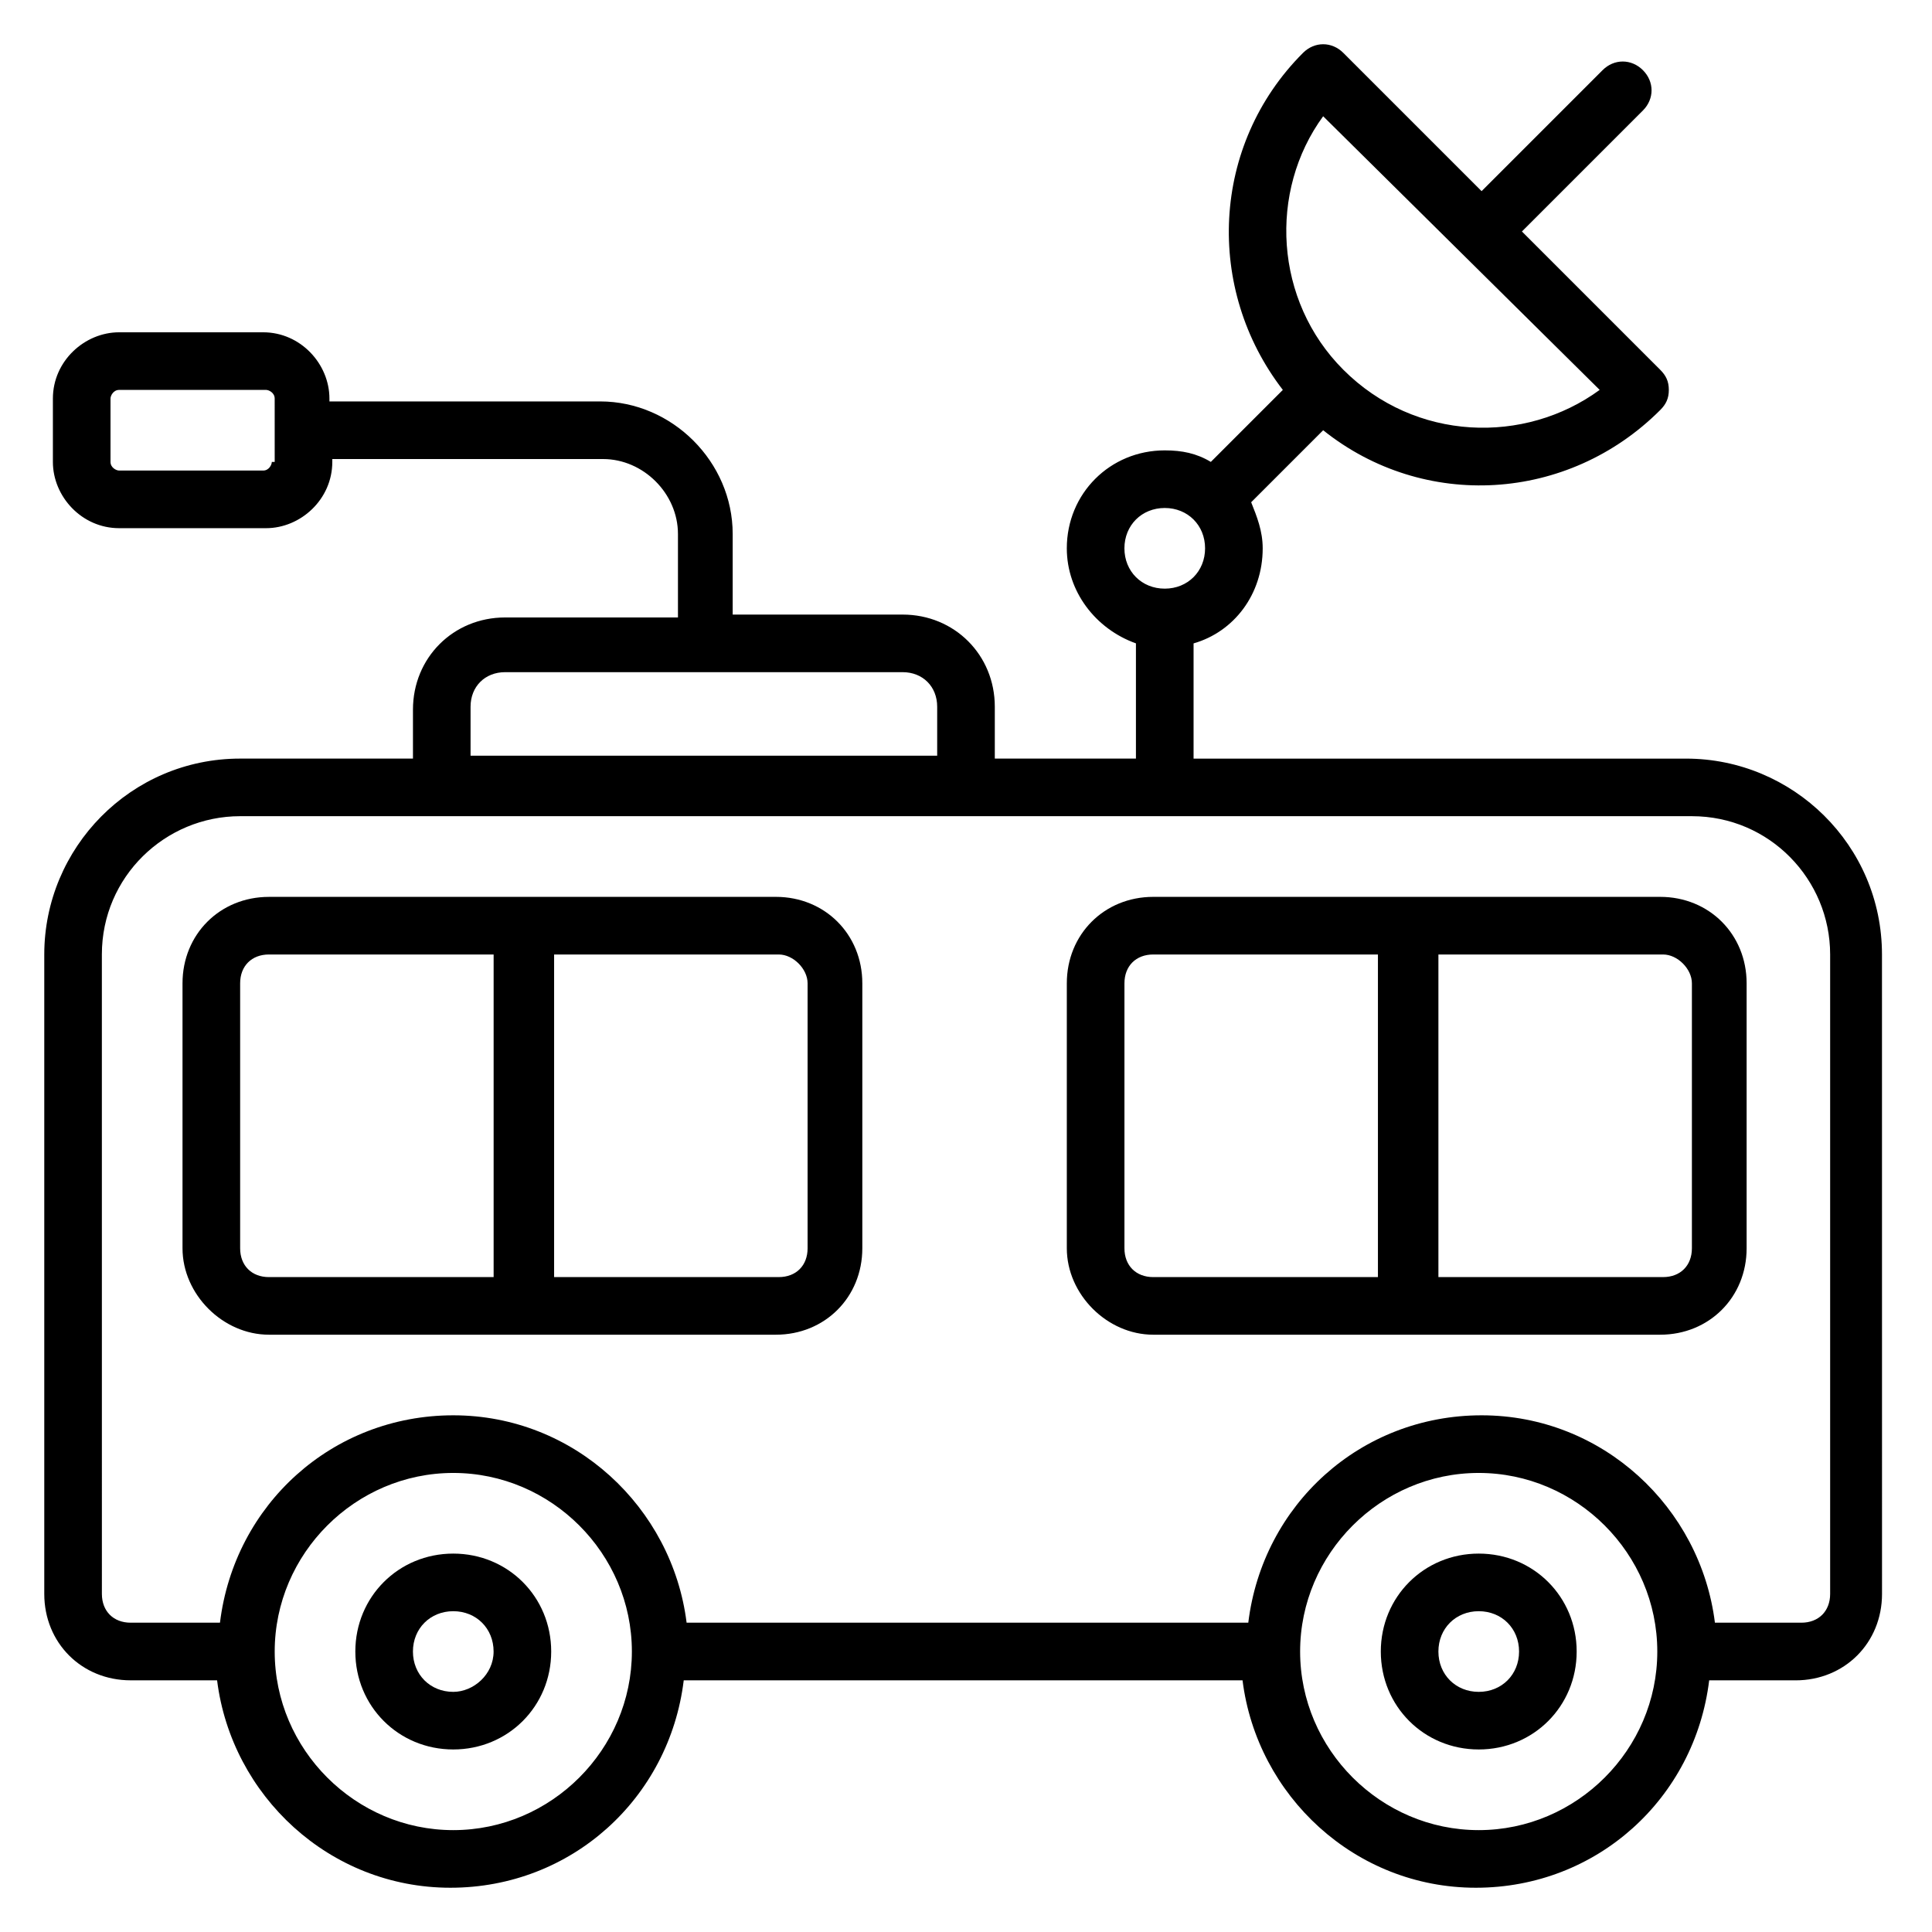
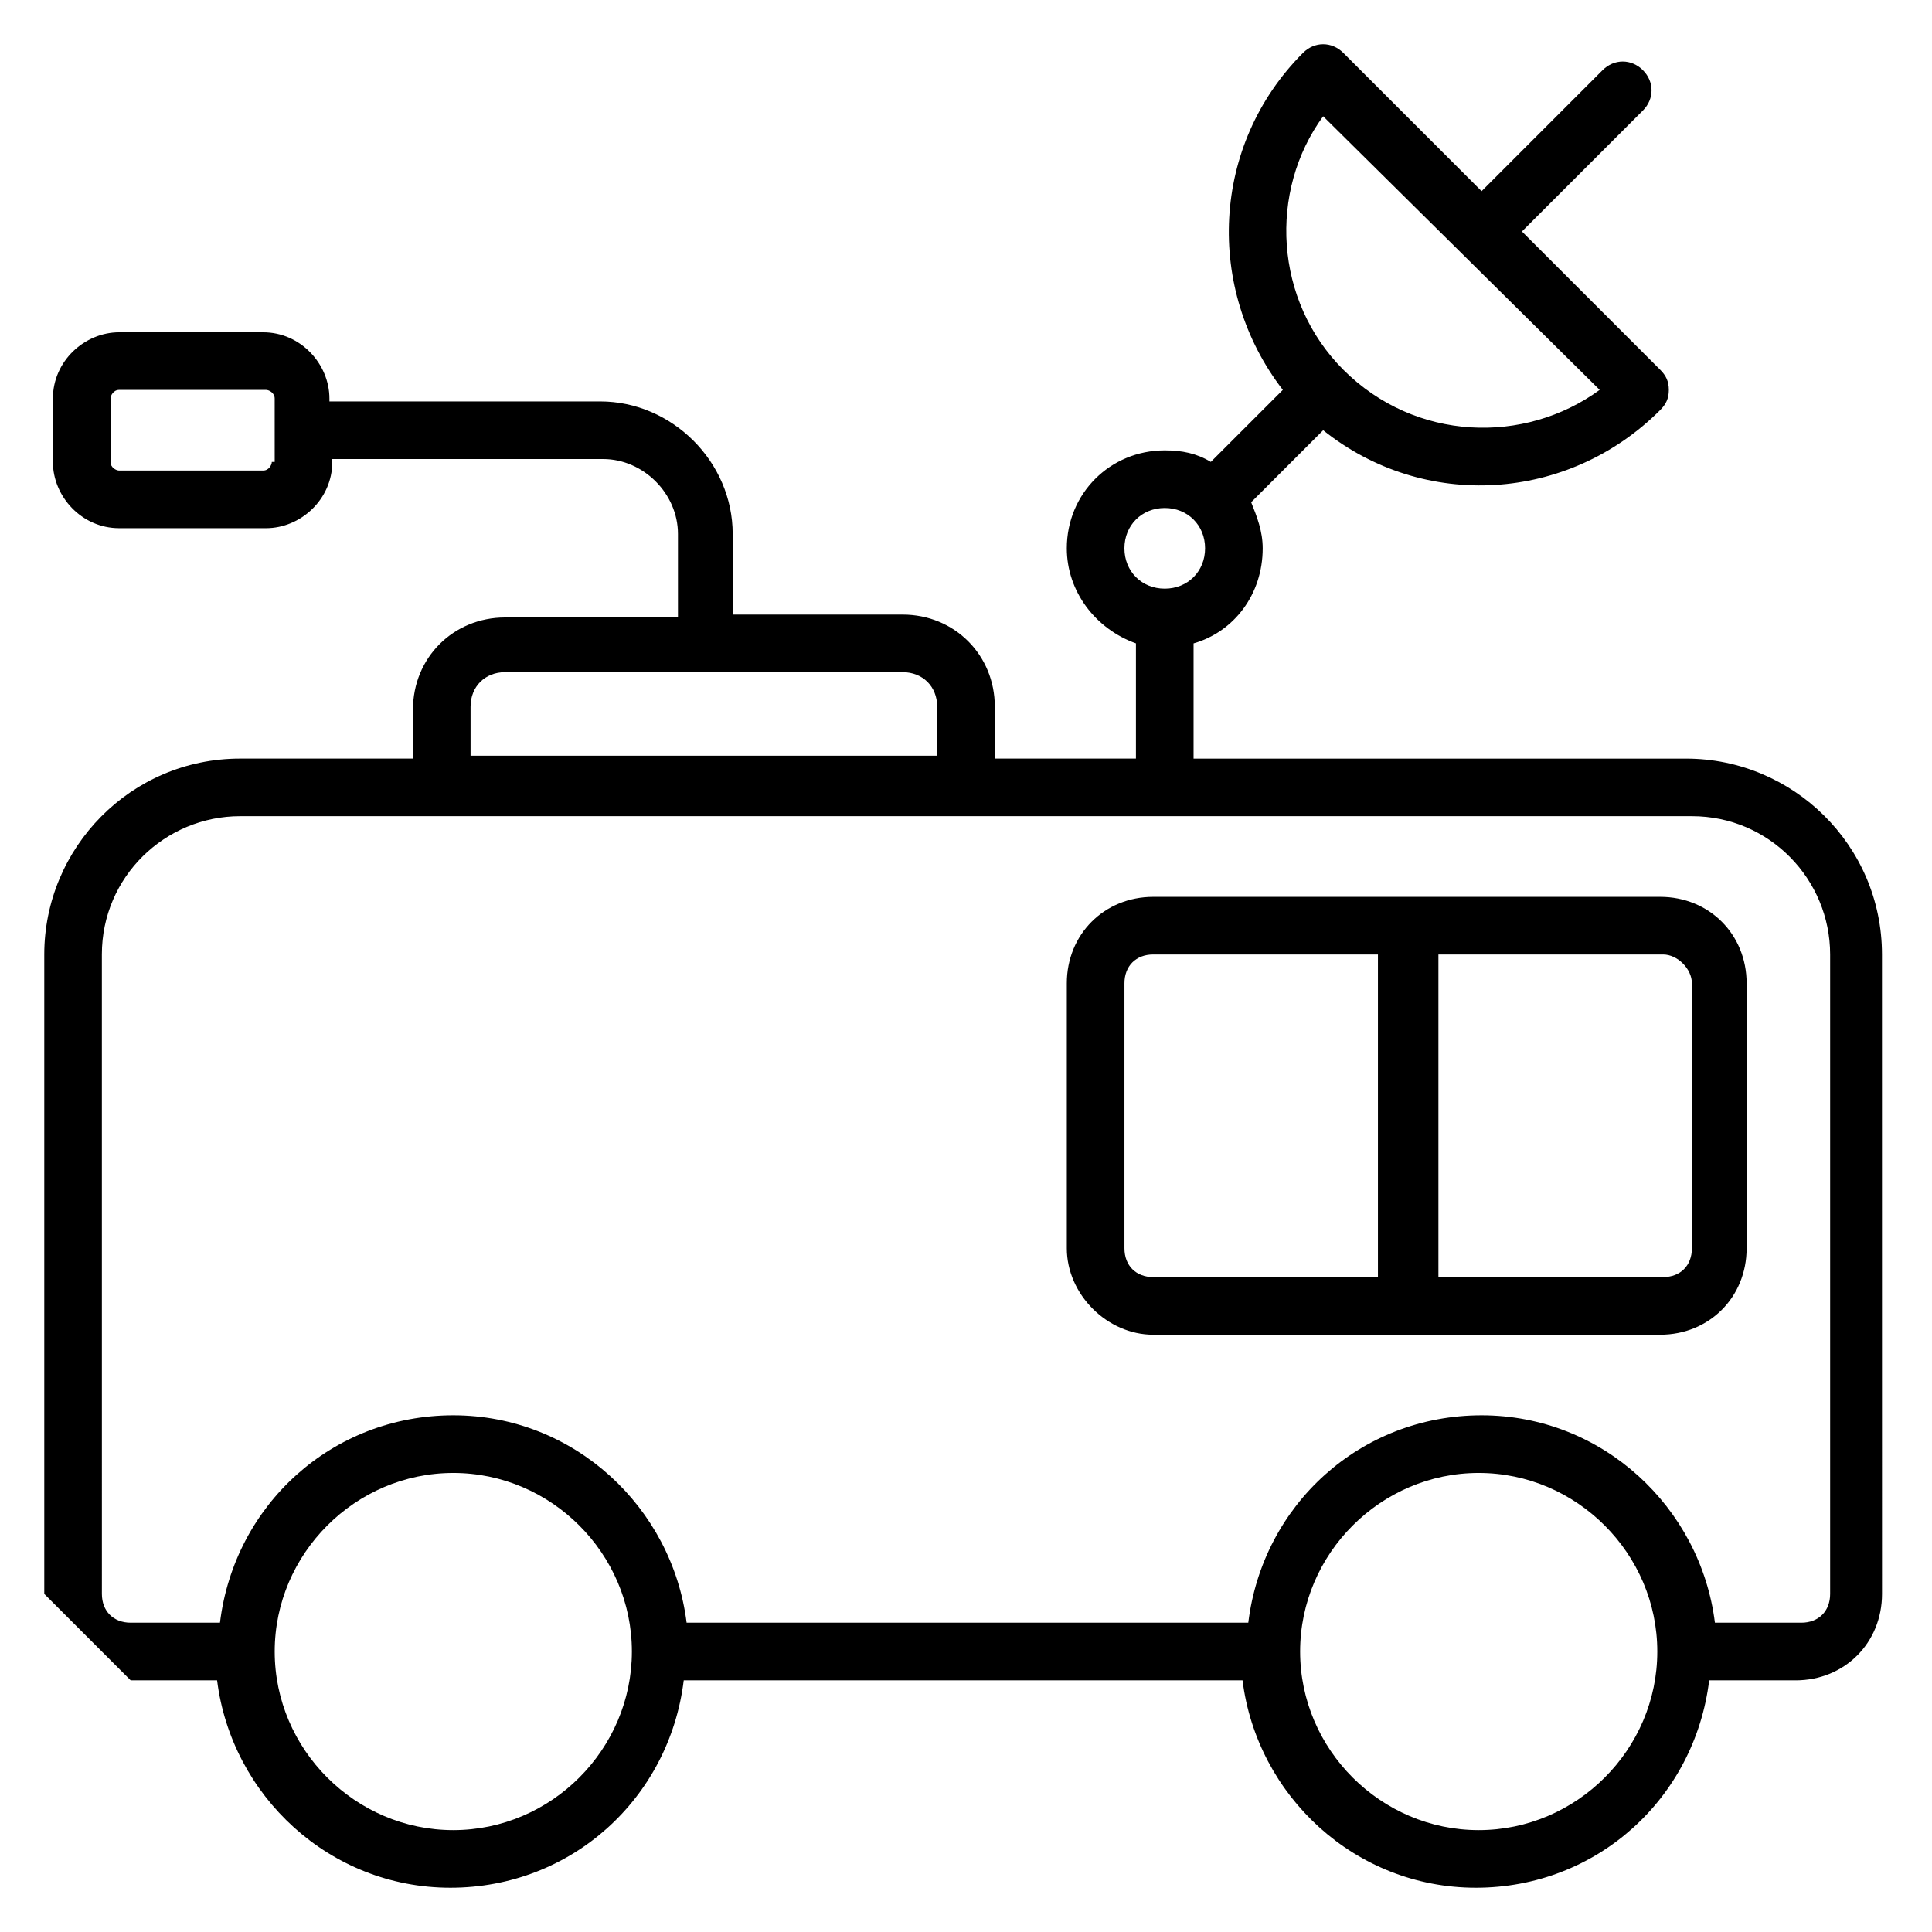
<svg xmlns="http://www.w3.org/2000/svg" fill="#000000" width="800px" height="800px" version="1.1" viewBox="144 144 512 512">
  <g>
-     <path d="m178.63 589.31h22.902c3.816 30.535 29.77 54.961 61.832 54.961s58.016-23.664 61.832-54.961h148.09c3.816 30.535 29.77 54.961 61.832 54.961s58.016-23.664 61.832-54.961h22.902c12.977 0 22.902-9.922 22.902-22.902l-0.012-169.46c0-29.008-23.664-51.906-51.906-51.906h-130.53v-30.535c10.688-3.055 18.32-12.977 18.32-25.191 0-4.582-1.527-8.398-3.055-12.215l19.082-19.082c26.719 21.375 64.883 19.082 89.312-5.344 1.527-1.527 2.289-3.055 2.289-5.344s-0.762-3.816-2.289-5.344l-36.641-36.641 32.062-32.062c3.055-3.055 3.055-7.633 0-10.688-3.055-3.055-7.633-3.055-10.688 0l-32.062 32.062-36.641-36.641c-3.055-3.055-7.633-3.055-10.688 0-24.426 24.43-25.953 62.598-5.344 89.312l-19.082 19.082c-3.816-2.289-7.633-3.055-12.215-3.055-14.504 0-25.953 11.449-25.953 25.953 0 11.449 7.633 21.375 18.32 25.191v30.535l-37.402 0.004v-13.742c0-13.742-10.688-24.426-24.426-24.426h-45.039v-21.375c0-19.082-16.031-35.113-35.113-35.113h-71.754v-0.762c0-9.16-7.633-17.559-17.559-17.559h-38.168c-9.16 0-17.559 7.633-17.559 17.559v16.793c0 9.16 7.633 17.559 17.559 17.559h38.93c9.16 0 17.559-7.633 17.559-17.559v-0.762h71.754c10.688 0 19.848 9.16 19.848 19.848v22.137l-45.801-0.004c-13.742 0-24.426 10.688-24.426 24.426v12.977h-45.801c-29.008 0-51.906 23.664-51.906 51.906v169.46c-0.004 12.98 9.922 22.902 22.898 22.902zm316.02-414.5 73.281 72.516c-19.848 14.504-48.855 13.742-67.938-5.344-18.32-18.32-19.848-47.328-5.344-67.172zm-52.668 114.5c0-6.106 4.582-10.688 10.688-10.688s10.688 4.582 10.688 10.688-4.582 10.688-10.688 10.688c-6.109 0-10.688-4.582-10.688-10.688zm-225.95-22.898c0 0.762-0.762 2.289-2.289 2.289h-38.168c-0.762 0-2.289-0.762-2.289-2.289v-16.793c0-0.762 0.762-2.289 2.289-2.289h38.93c0.762 0 2.289 0.762 2.289 2.289l0.004 16.793zm48.09 362.59c-25.953 0-47.324-21.375-47.324-47.328s21.375-47.328 47.328-47.328 47.328 21.375 47.328 47.328c-0.004 25.953-21.375 47.328-47.332 47.328zm271.75 0c-25.953 0-47.328-21.375-47.328-47.328s21.375-47.328 47.328-47.328 47.328 21.375 47.328 47.328-21.375 47.328-47.328 47.328zm-267.17-297.71c0-5.344 3.816-9.16 9.16-9.16h105.34c5.344 0 9.16 3.816 9.16 9.16v12.977h-123.66zm-97.707 65.648c0-20.609 16.793-36.641 36.641-36.641h384.73c20.609 0 36.641 16.793 36.641 36.641v169.46c0 4.582-3.055 7.633-7.633 7.633h-22.902c-3.816-30.535-29.77-54.961-61.832-54.961s-58.016 23.664-61.832 54.961h-148.85c-3.816-30.535-29.77-54.961-61.832-54.961s-58.016 23.664-61.832 54.961h-23.66c-4.582 0-7.633-3.055-7.633-7.633z" />
+     <path d="m178.63 589.31h22.902c3.816 30.535 29.77 54.961 61.832 54.961s58.016-23.664 61.832-54.961h148.09c3.816 30.535 29.77 54.961 61.832 54.961s58.016-23.664 61.832-54.961h22.902c12.977 0 22.902-9.922 22.902-22.902l-0.012-169.46c0-29.008-23.664-51.906-51.906-51.906h-130.53v-30.535c10.688-3.055 18.32-12.977 18.32-25.191 0-4.582-1.527-8.398-3.055-12.215l19.082-19.082c26.719 21.375 64.883 19.082 89.312-5.344 1.527-1.527 2.289-3.055 2.289-5.344s-0.762-3.816-2.289-5.344l-36.641-36.641 32.062-32.062c3.055-3.055 3.055-7.633 0-10.688-3.055-3.055-7.633-3.055-10.688 0l-32.062 32.062-36.641-36.641c-3.055-3.055-7.633-3.055-10.688 0-24.426 24.43-25.953 62.598-5.344 89.312l-19.082 19.082c-3.816-2.289-7.633-3.055-12.215-3.055-14.504 0-25.953 11.449-25.953 25.953 0 11.449 7.633 21.375 18.32 25.191v30.535l-37.402 0.004v-13.742c0-13.742-10.688-24.426-24.426-24.426h-45.039v-21.375c0-19.082-16.031-35.113-35.113-35.113h-71.754v-0.762c0-9.16-7.633-17.559-17.559-17.559h-38.168c-9.16 0-17.559 7.633-17.559 17.559v16.793c0 9.16 7.633 17.559 17.559 17.559h38.93c9.16 0 17.559-7.633 17.559-17.559v-0.762h71.754c10.688 0 19.848 9.16 19.848 19.848v22.137l-45.801-0.004c-13.742 0-24.426 10.688-24.426 24.426v12.977h-45.801c-29.008 0-51.906 23.664-51.906 51.906v169.46zm316.02-414.5 73.281 72.516c-19.848 14.504-48.855 13.742-67.938-5.344-18.32-18.32-19.848-47.328-5.344-67.172zm-52.668 114.5c0-6.106 4.582-10.688 10.688-10.688s10.688 4.582 10.688 10.688-4.582 10.688-10.688 10.688c-6.109 0-10.688-4.582-10.688-10.688zm-225.95-22.898c0 0.762-0.762 2.289-2.289 2.289h-38.168c-0.762 0-2.289-0.762-2.289-2.289v-16.793c0-0.762 0.762-2.289 2.289-2.289h38.93c0.762 0 2.289 0.762 2.289 2.289l0.004 16.793zm48.09 362.59c-25.953 0-47.324-21.375-47.324-47.328s21.375-47.328 47.328-47.328 47.328 21.375 47.328 47.328c-0.004 25.953-21.375 47.328-47.332 47.328zm271.75 0c-25.953 0-47.328-21.375-47.328-47.328s21.375-47.328 47.328-47.328 47.328 21.375 47.328 47.328-21.375 47.328-47.328 47.328zm-267.17-297.71c0-5.344 3.816-9.16 9.16-9.16h105.34c5.344 0 9.16 3.816 9.16 9.16v12.977h-123.66zm-97.707 65.648c0-20.609 16.793-36.641 36.641-36.641h384.73c20.609 0 36.641 16.793 36.641 36.641v169.46c0 4.582-3.055 7.633-7.633 7.633h-22.902c-3.816-30.535-29.77-54.961-61.832-54.961s-58.016 23.664-61.832 54.961h-148.85c-3.816-30.535-29.77-54.961-61.832-54.961s-58.016 23.664-61.832 54.961h-23.66c-4.582 0-7.633-3.055-7.633-7.633z" />
    <path d="m449.62 497.71h134.35c12.977 0 22.902-9.922 22.902-22.902v-70.227c0-12.977-9.922-22.902-22.902-22.902h-134.35c-12.977 0-22.902 9.922-22.902 22.902v70.227c0.004 12.215 10.691 22.902 22.906 22.902zm142.75-93.129v70.227c0 4.582-3.055 7.633-7.633 7.633h-59.543v-85.492h59.543c3.816 0 7.633 3.816 7.633 7.633zm-150.38 0c0-4.582 3.055-7.633 7.633-7.633h59.543v85.496h-59.543c-4.582 0-7.633-3.055-7.633-7.633z" />
-     <path d="m215.27 497.71h134.35c12.977 0 22.902-9.922 22.902-22.902v-70.227c0-12.977-9.922-22.902-22.902-22.902l-134.35 0.004c-12.977 0-22.902 9.922-22.902 22.902v70.227c0 12.211 10.688 22.898 22.902 22.898zm142.75-93.129v70.227c0 4.582-3.055 7.633-7.633 7.633h-59.543v-85.492h59.543c3.816 0 7.633 3.816 7.633 7.633zm-150.38 0c0-4.582 3.055-7.633 7.633-7.633h59.543v85.496h-59.543c-4.582 0-7.633-3.055-7.633-7.633z" />
-     <path d="m535.88 555.72c-14.504 0-25.953 11.449-25.953 25.953 0 14.504 11.449 25.953 25.953 25.953s25.953-11.449 25.953-25.953c0-14.504-11.449-25.953-25.953-25.953zm0 36.641c-6.106 0-10.688-4.582-10.688-10.688s4.582-10.688 10.688-10.688 10.688 4.582 10.688 10.688-4.582 10.688-10.688 10.688z" />
-     <path d="m264.12 555.72c-14.504 0-25.953 11.449-25.953 25.953 0 14.504 11.449 25.953 25.953 25.953s25.953-11.449 25.953-25.953c0.004-14.504-11.449-25.953-25.953-25.953zm0 36.641c-6.106 0-10.688-4.582-10.688-10.688s4.582-10.688 10.688-10.688c6.106 0 10.688 4.582 10.688 10.688s-5.344 10.688-10.688 10.688z" />
  </g>
</svg>